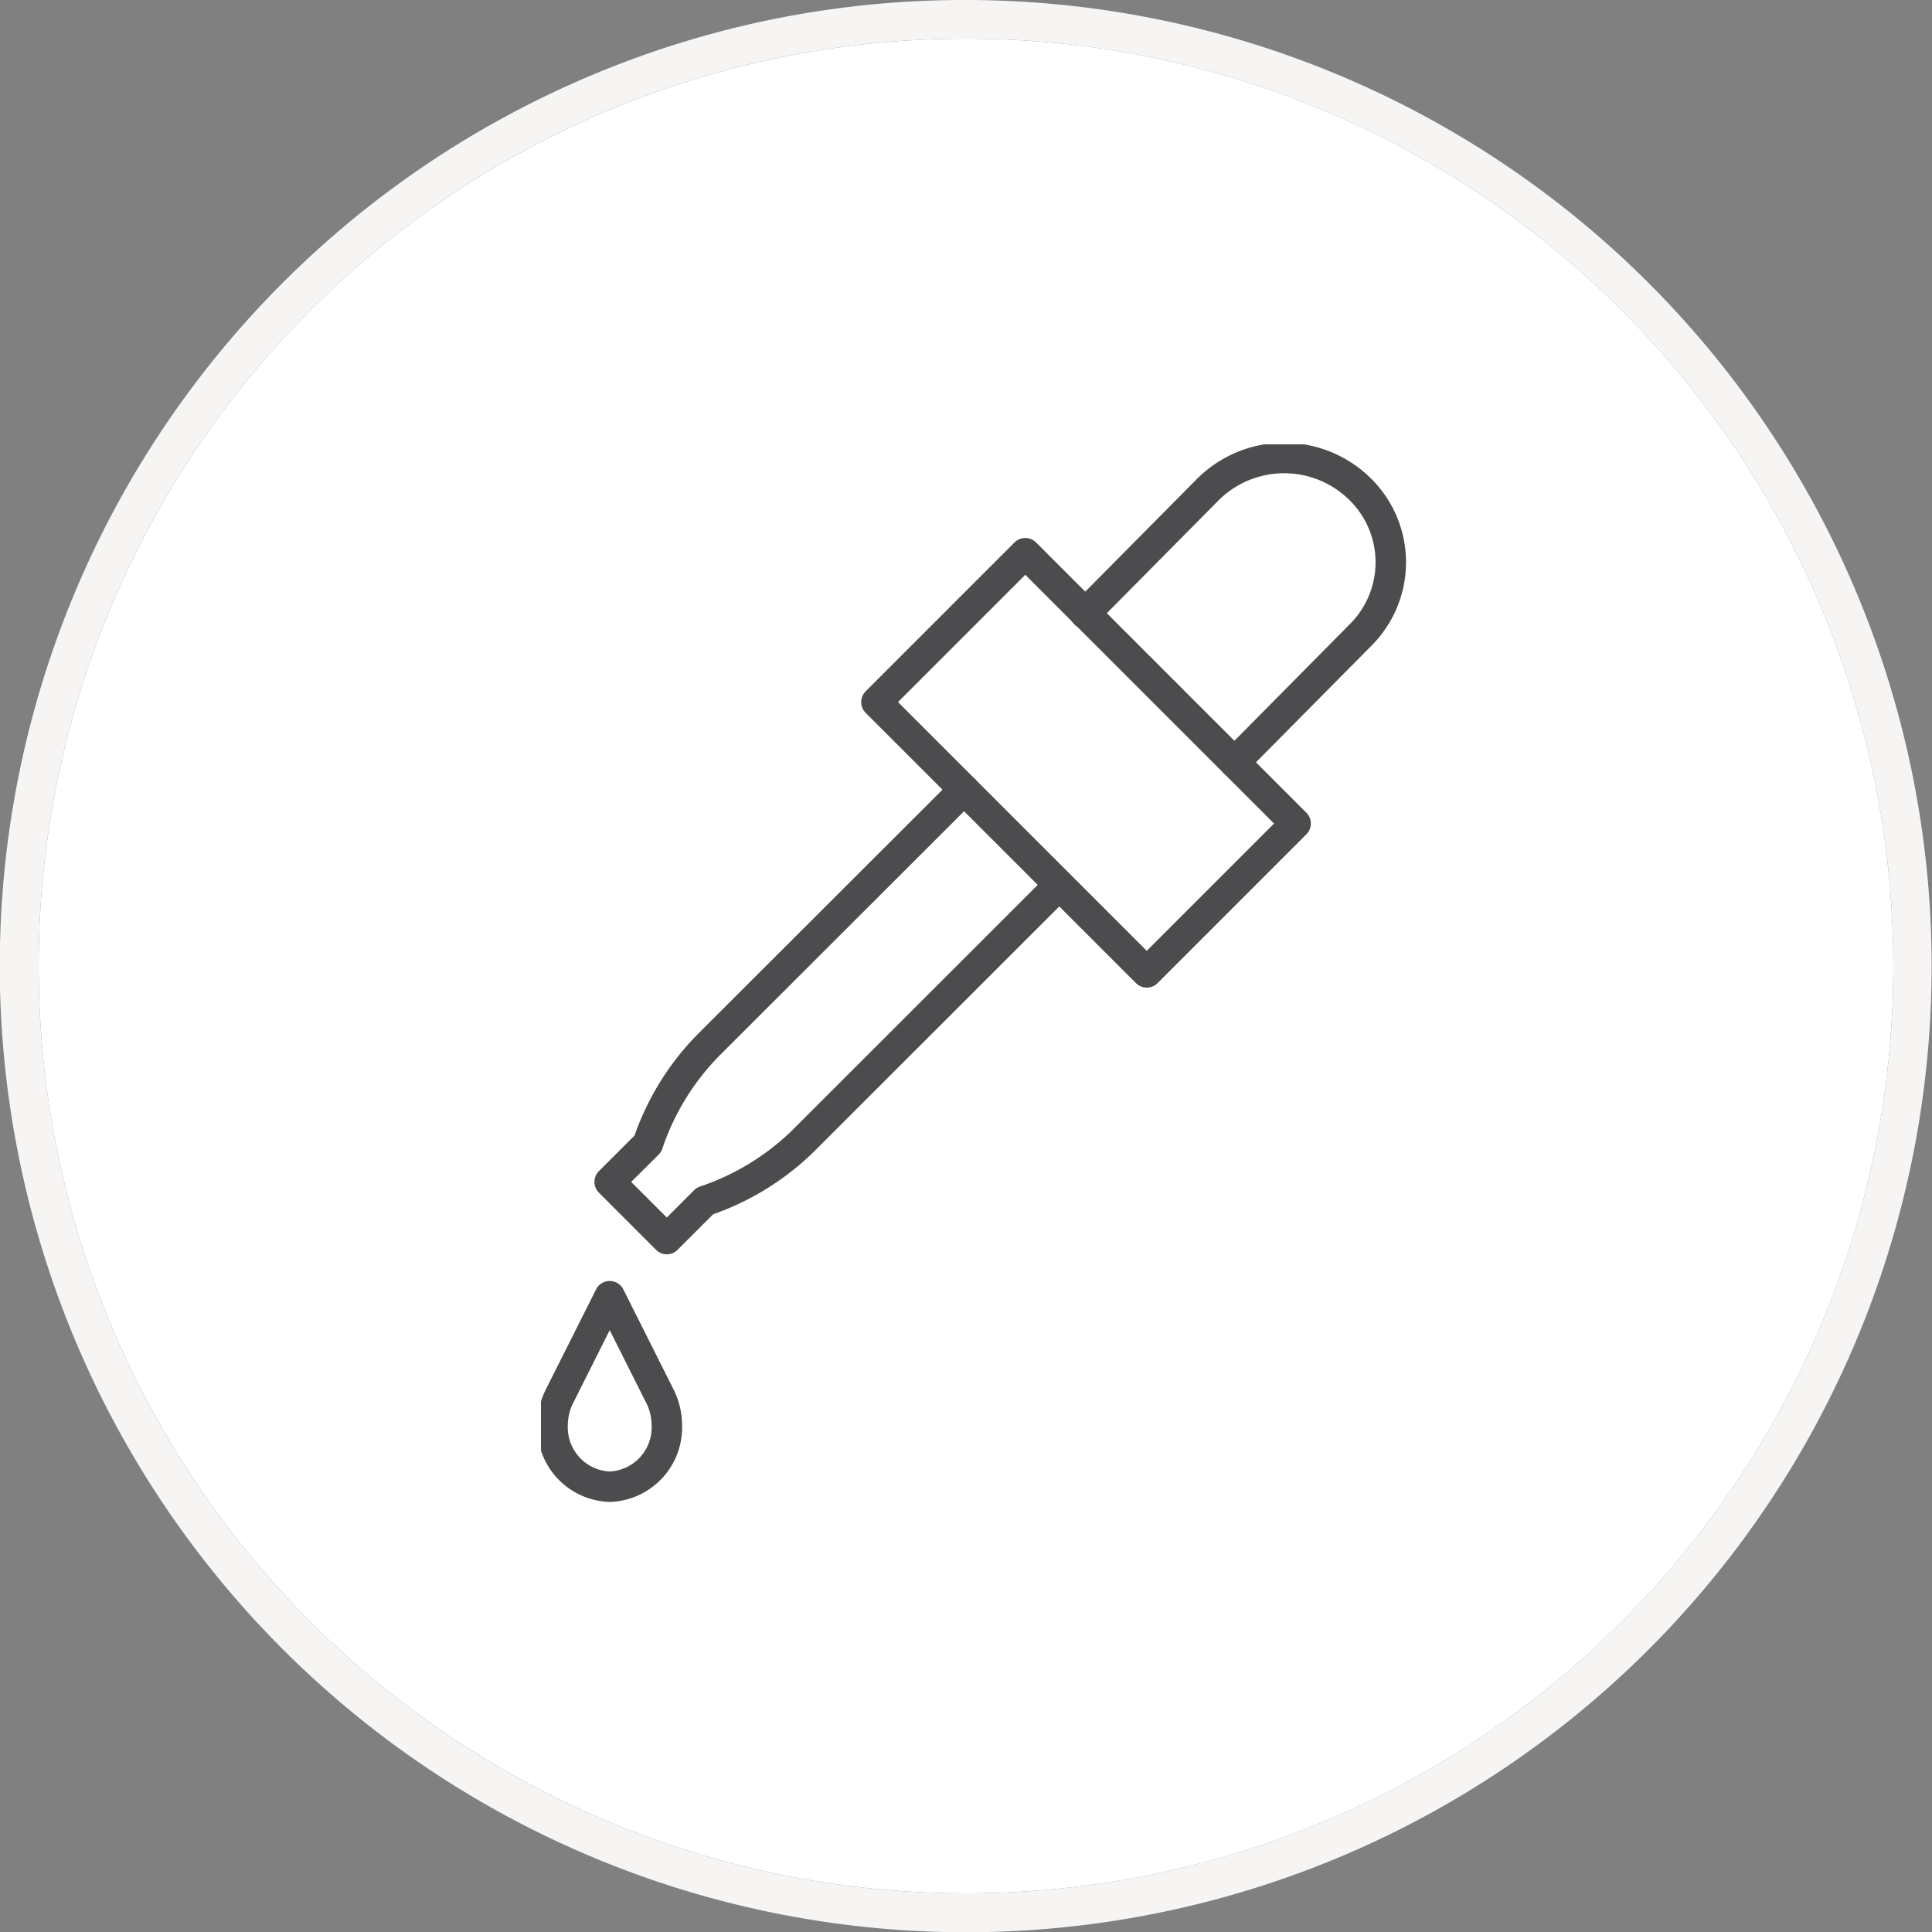
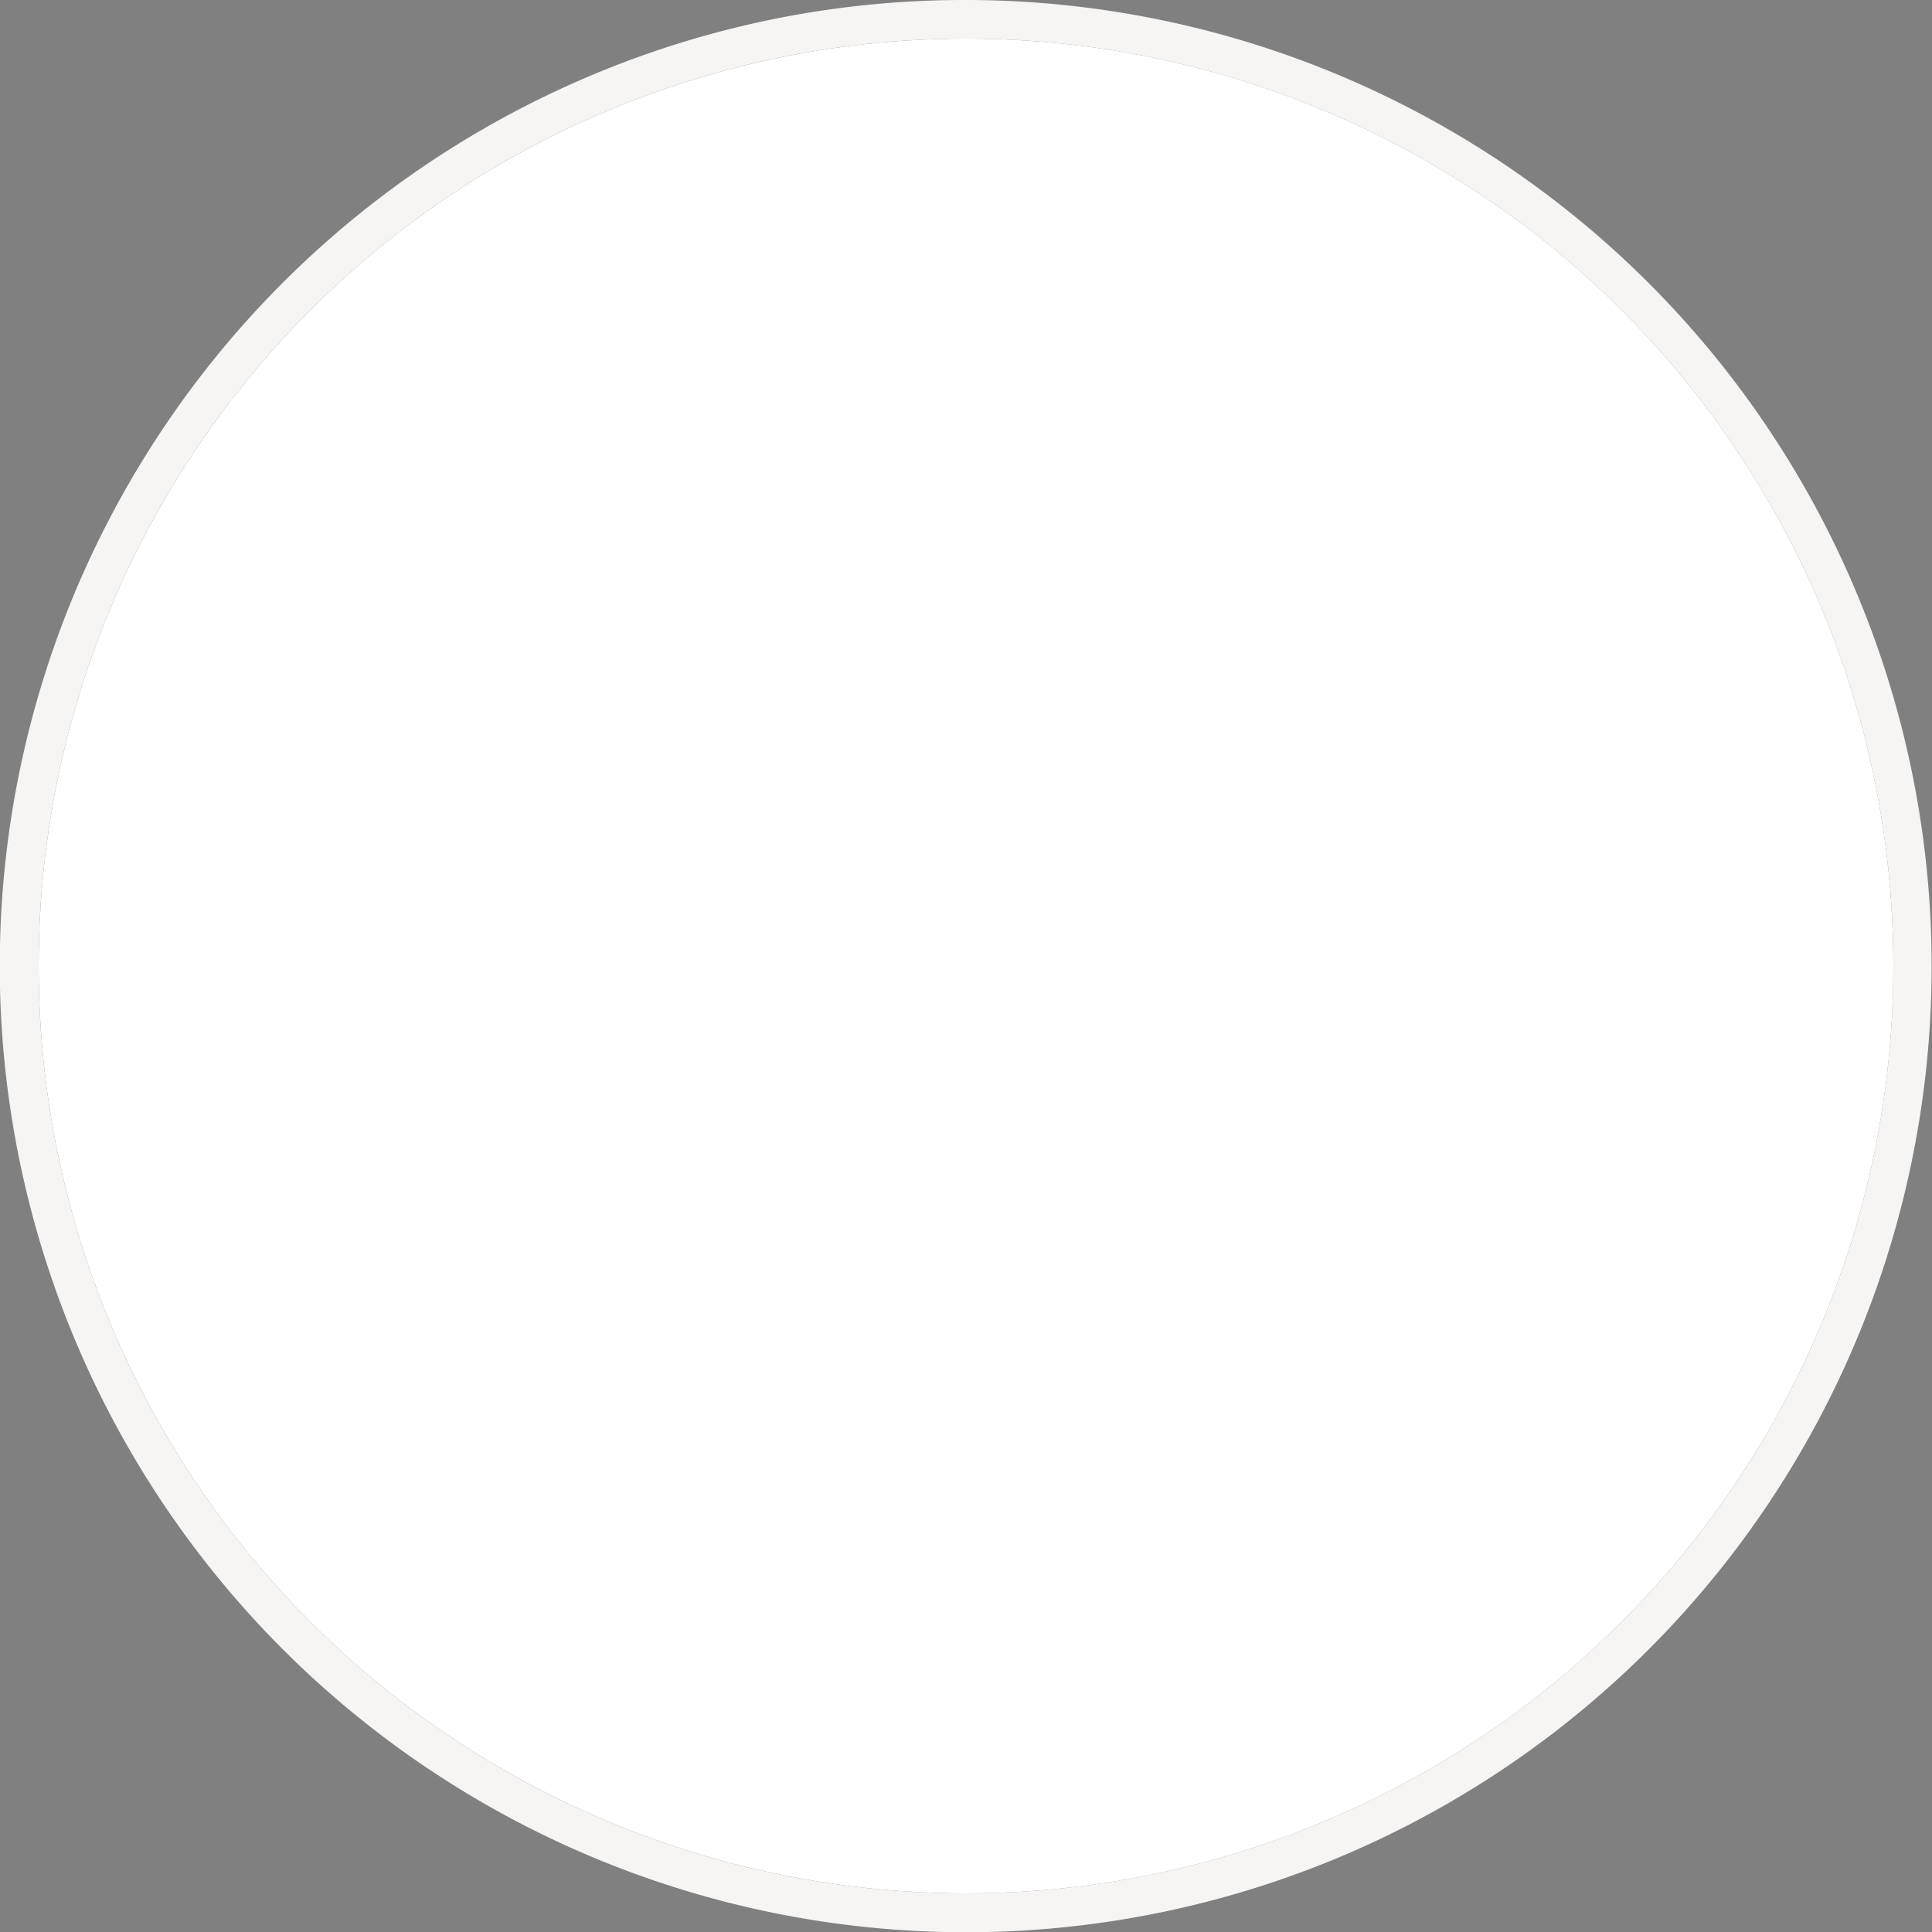
<svg xmlns="http://www.w3.org/2000/svg" width="100" height="100" viewBox="0 0 100 100">
  <rect x="0" y="0" width="100" height="100" fill="#808080" stroke="none" />
  <defs>
    <clipPath id="a">
-       <rect width="45" height="55" transform="translate(0.189 0.084)" fill="none" />
-     </clipPath>
+       </clipPath>
  </defs>
  <g transform="translate(-887 -1935)">
    <circle cx="48" cy="48" r="48" transform="translate(889 1937)" fill="#fff" />
    <path d="M48,0A48,48,0,1,0,96,48,48,48,0,0,0,48,0m0-2A50.013,50.013,0,0,1,67.463,94.07,50.012,50.012,0,0,1,28.537,1.93,49.689,49.689,0,0,1,48-2Z" transform="translate(889 1937)" fill="#f7f5f4" />
    <g transform="translate(914.811 1957.916)">
      <g clip-path="url(#a)">
        <path d="M3.747,231.438A3.861,3.861,0,0,1,0,227.48a4.168,4.168,0,0,1,.434-1.852l2.608-5.193a.789.789,0,0,1,1.41,0l2.606,5.191a4.168,4.168,0,0,1,.436,1.854A3.861,3.861,0,0,1,3.747,231.438Zm0-8.891-1.9,3.787a2.581,2.581,0,0,0-.268,1.146,2.285,2.285,0,0,0,2.169,2.381,2.285,2.285,0,0,0,2.169-2.381,2.581,2.581,0,0,0-.269-1.148Z" transform="translate(0 -176.613)" fill="#4c4c4e" />
-         <path d="M.789,0H11.684a.789.789,0,0,1,.789.789V20.575a.789.789,0,0,1-.789.789H.789A.789.789,0,0,1,0,20.575V.789A.789.789,0,0,1,.789,0ZM10.895,1.578H1.578V19.786h9.317Z" transform="translate(16.438 13.423) rotate(-45.002)" fill="#4c4c4e" />
        <path d="M148.325,17.335a.789.789,0,0,1-.561-1.344l6.567-6.636a4.514,4.514,0,0,0,0-6.334,4.808,4.808,0,0,0-6.866,0l-6.3,6.362a.789.789,0,1,1-1.121-1.11l6.3-6.36a6.385,6.385,0,0,1,9.112,0,6.1,6.1,0,0,1,0,8.552L148.885,17.1A.786.786,0,0,1,148.325,17.335Z" transform="translate(-112.241 0)" fill="#4c4c4e" />
-         <path d="M18.747,111.89a.786.786,0,0,1-.558-.231L15.231,108.7a.789.789,0,0,1,0-1.116l1.843-1.843a14.13,14.13,0,0,1,3.324-5.3L33.574,87.282A.789.789,0,0,1,34.689,88.4L21.514,101.561a12.542,12.542,0,0,0-3,4.86.789.789,0,0,1-.19.307L16.9,108.143l1.843,1.843,1.414-1.414a.789.789,0,0,1,.307-.19,12.538,12.538,0,0,0,4.861-3L38.5,92.212a.789.789,0,0,1,1.115,1.116L26.445,106.492a14.124,14.124,0,0,1-5.3,3.324L19.3,111.659A.786.786,0,0,1,18.747,111.89Z" transform="translate(-12.042 -69.883)" fill="#4c4c4e" />
      </g>
    </g>
  </g>
</svg>